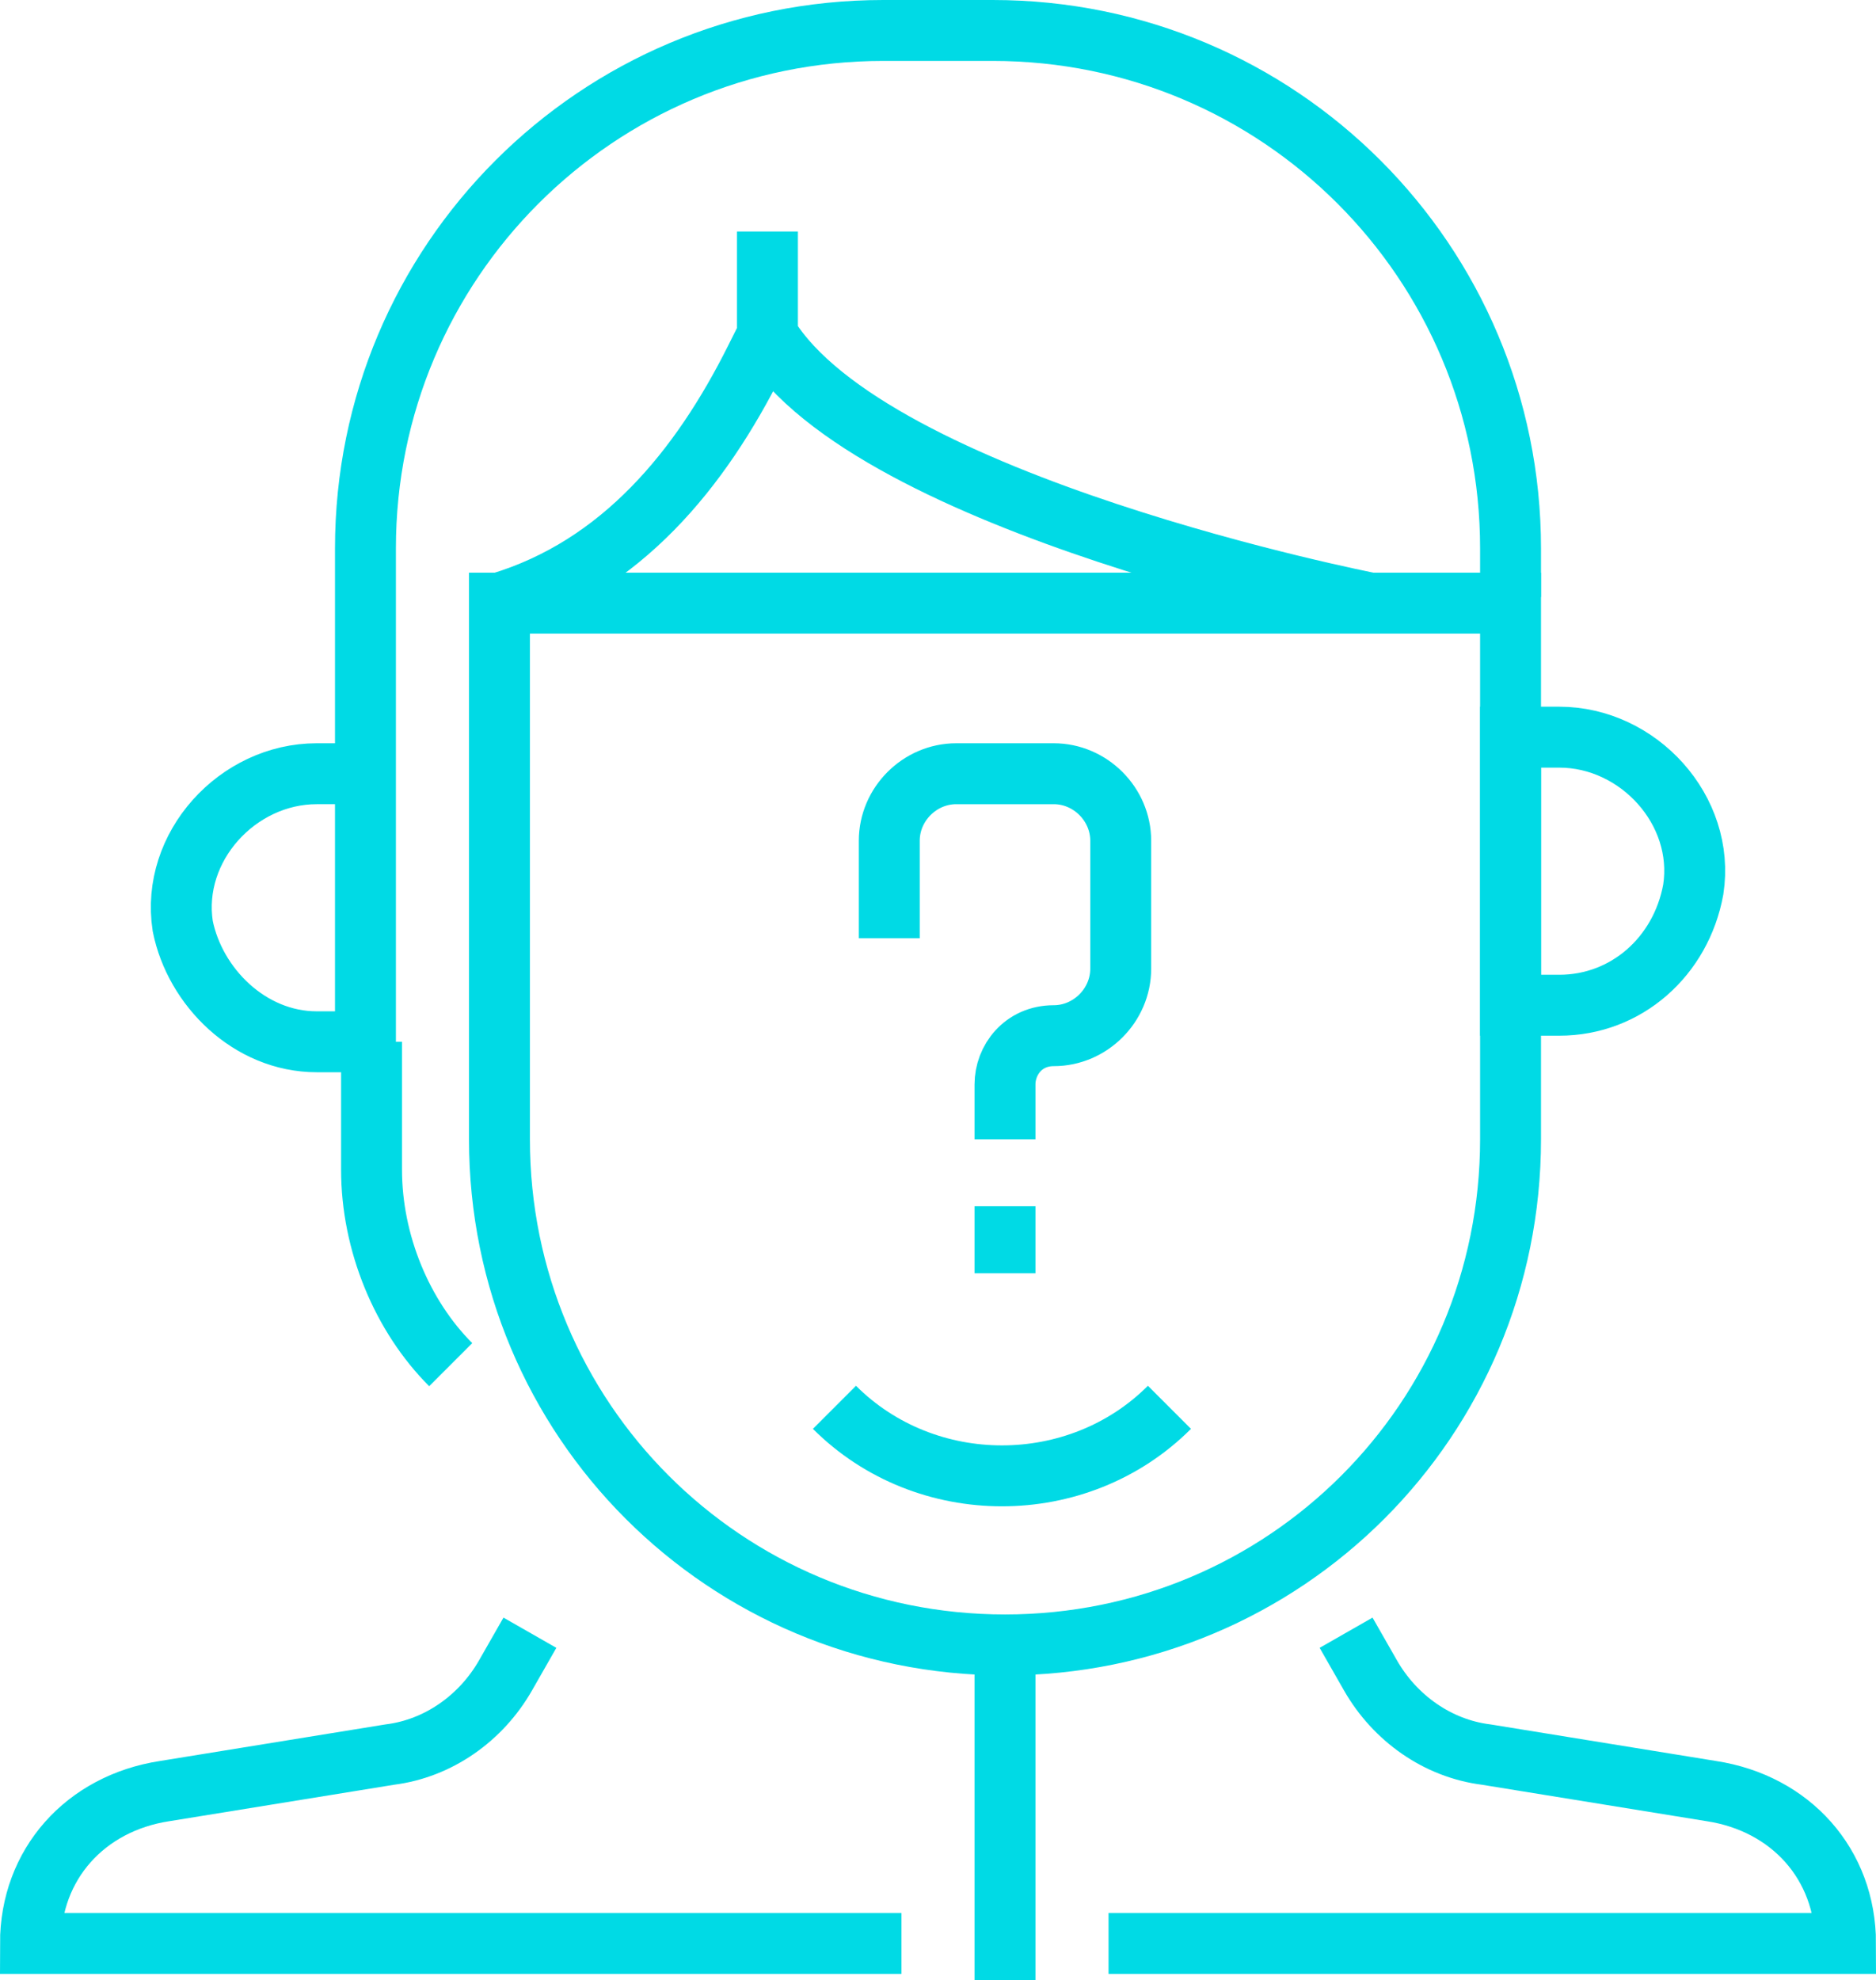
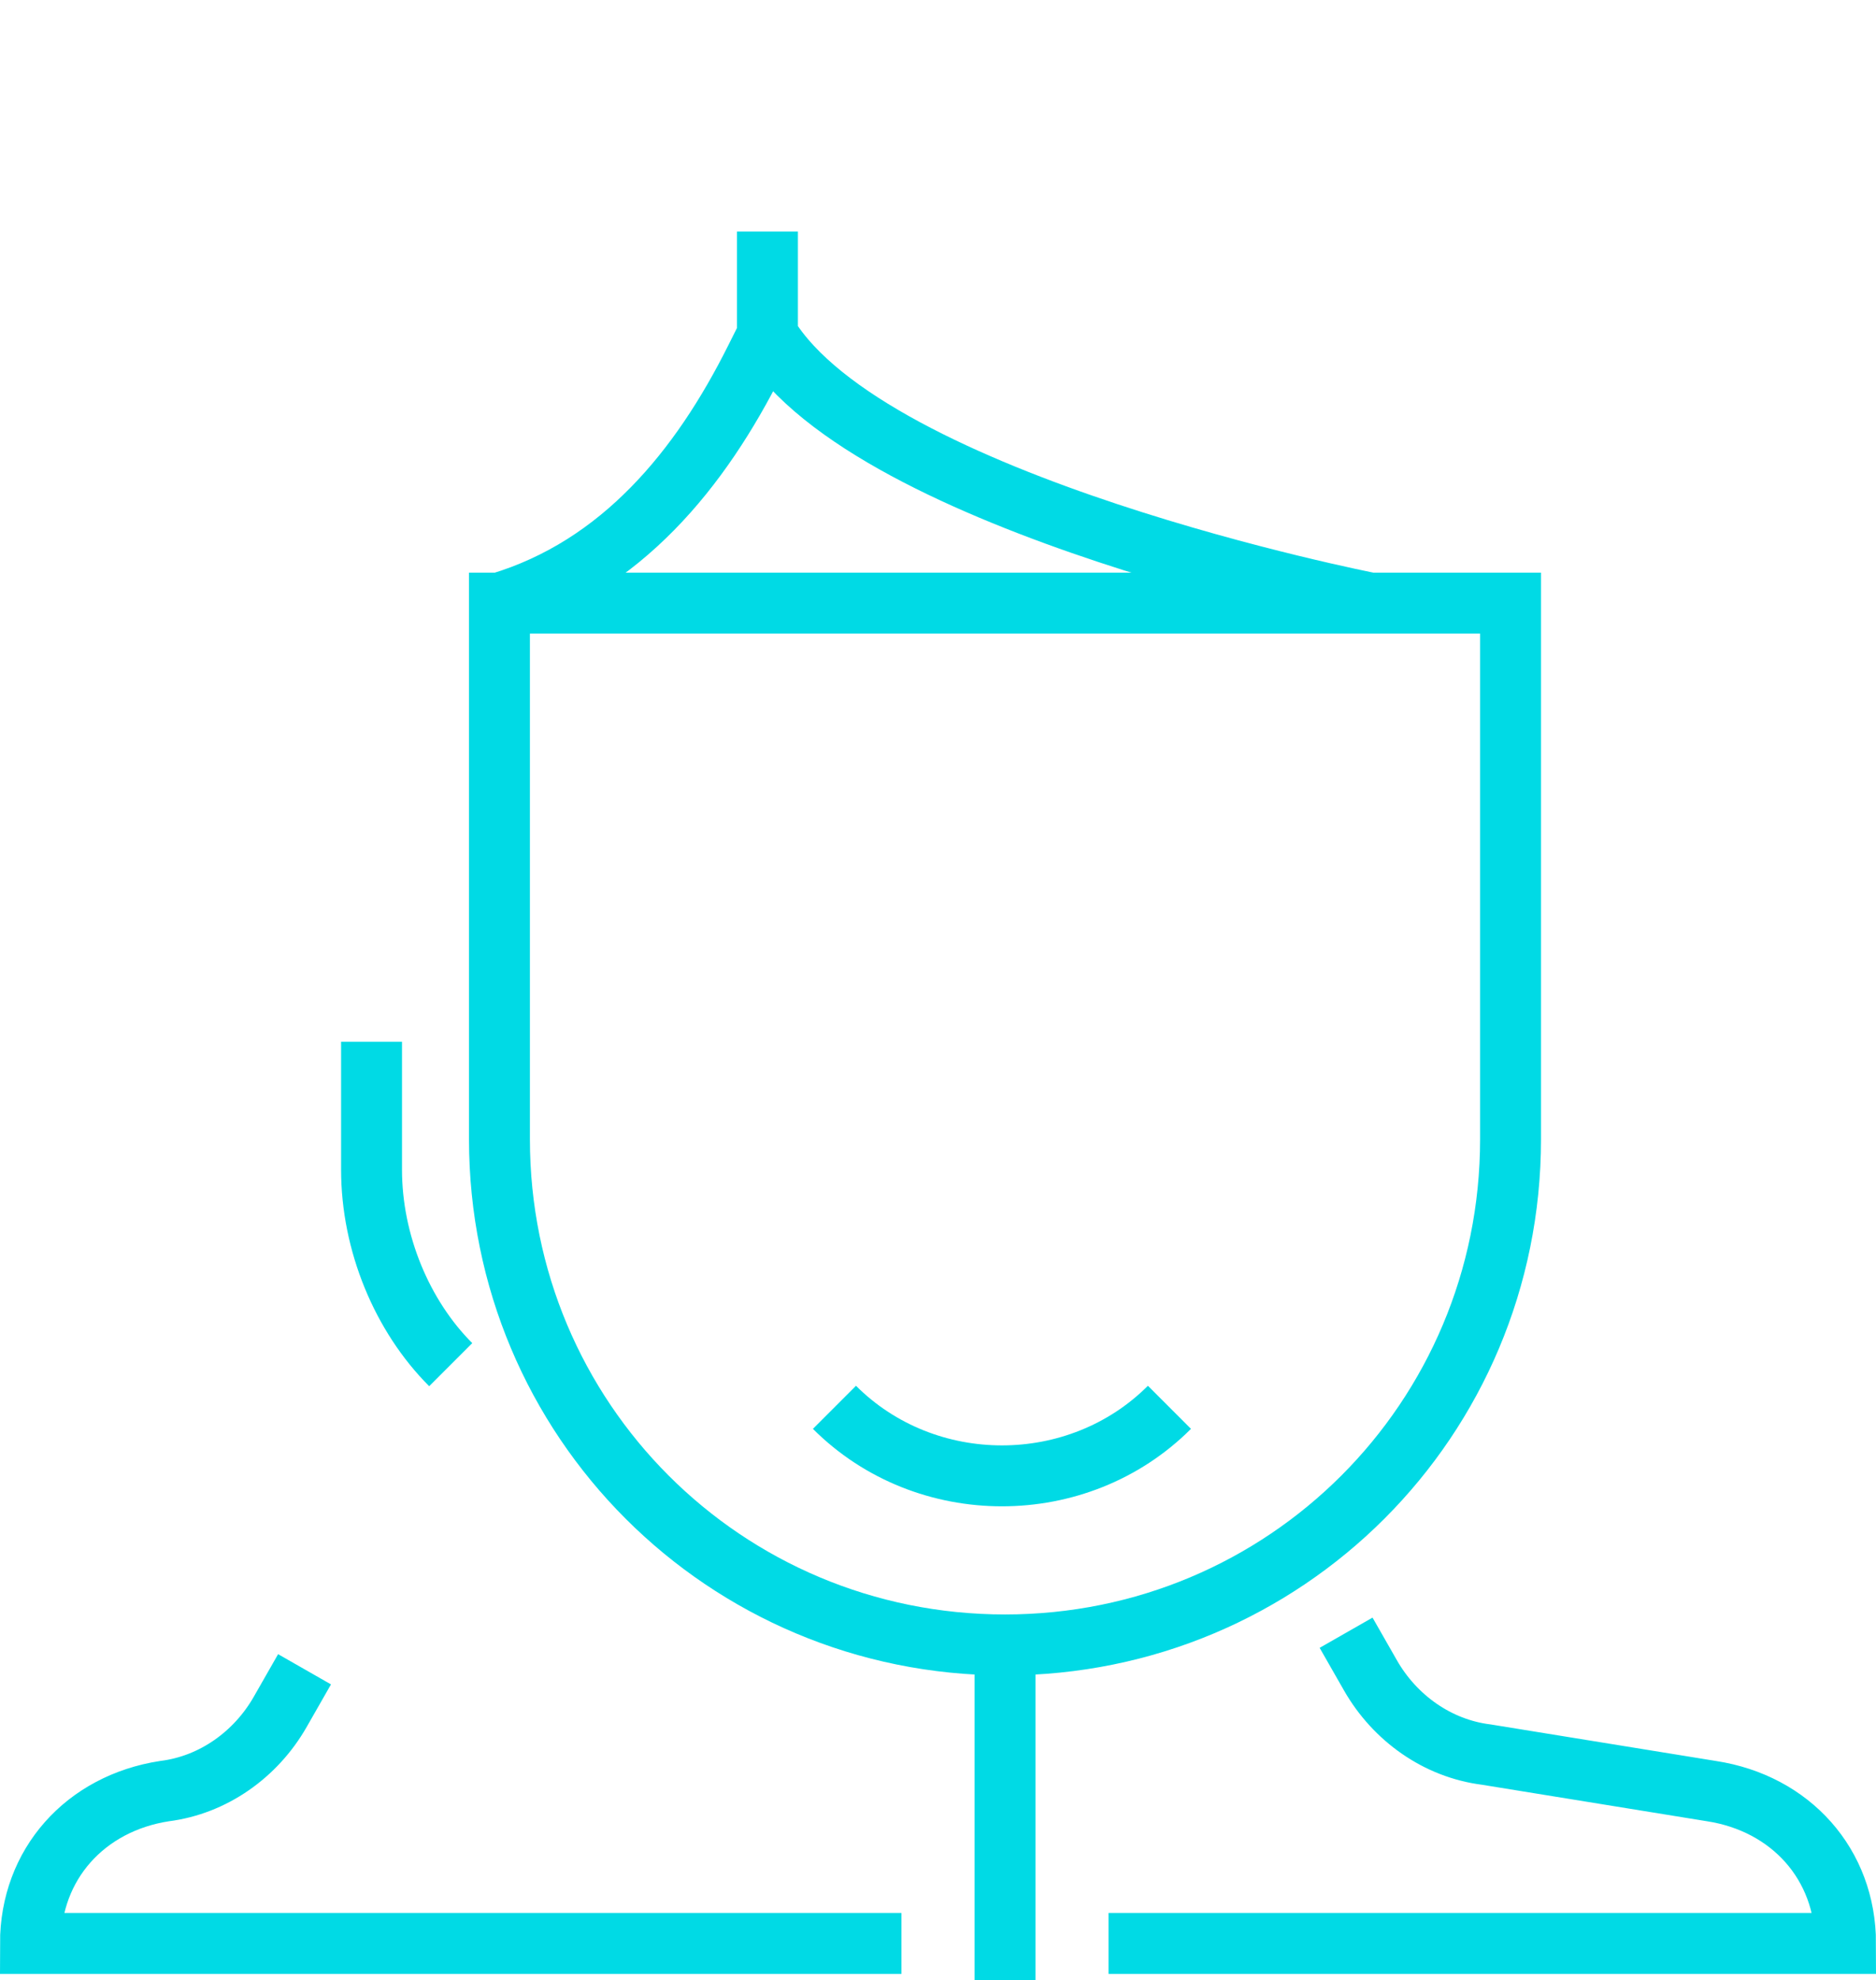
<svg xmlns="http://www.w3.org/2000/svg" width="30.8" height="32.5" overflow="visible">
  <style>.st0{fill:none;stroke:#00dae5;stroke-miterlimit:10}</style>
-   <path class="st0" d="M25.6 16.5h-.8v-4.4h.8c1.3 0 2.4 1.2 2.2 2.5-.2 1.1-1.1 1.9-2.2 1.9zM5.2 17.1H6v-4.4h-.8c-1.3 0-2.4 1.2-2.2 2.5.2 1 1.1 1.9 2.2 1.9zM16.5 18.7v-.9c0-.4.3-.8.8-.8.6 0 1.1-.5 1.1-1.1v-2.1c0-.6-.5-1.1-1.1-1.1h-1.6c-.6 0-1.1.5-1.1 1.1v1.6M16.5 20.9v-1.1M6 12.6V9C6 4.3 9.8.5 14.5.5h1.8c4.7 0 8.5 3.8 8.5 8.5v.8" />
-   <path class="st0" d="M8.2 9.9c2-.6 3.3-2.2 4.2-4l.2-.4c1.7 2.8 9.9 4.4 9.9 4.4M12.6 3.8v1.7M16.5 27c-4.6 0-8.3-3.7-8.3-8.3V9.9h16.6v8.8c0 4.6-3.7 8.3-8.3 8.3zM16.5 27v5.5M7.4 22.4c-.8-.8-1.3-2-1.3-3.2v-2.1M19.2 23.1c-1.5 1.5-4 1.5-5.5 0M14.8 31.9H.5c0-1.3.9-2.3 2.2-2.5l3.7-.6c.8-.1 1.5-.6 1.9-1.3l.4-.7M18.2 31.9h12.1c0-1.3-.9-2.3-2.2-2.5l-3.7-.6c-.8-.1-1.5-.6-1.9-1.3l-.4-.7" />
+   <path class="st0" d="M8.2 9.9c2-.6 3.3-2.2 4.2-4l.2-.4c1.7 2.8 9.9 4.4 9.9 4.4M12.6 3.8v1.7M16.5 27c-4.6 0-8.3-3.7-8.3-8.3V9.9h16.6v8.8c0 4.6-3.7 8.3-8.3 8.3zM16.5 27v5.5M7.4 22.4c-.8-.8-1.3-2-1.3-3.2v-2.1M19.2 23.1c-1.5 1.5-4 1.5-5.5 0M14.8 31.9H.5c0-1.3.9-2.3 2.2-2.5c.8-.1 1.5-.6 1.9-1.3l.4-.7M18.2 31.9h12.1c0-1.3-.9-2.3-2.2-2.5l-3.7-.6c-.8-.1-1.5-.6-1.9-1.3l-.4-.7" />
</svg>